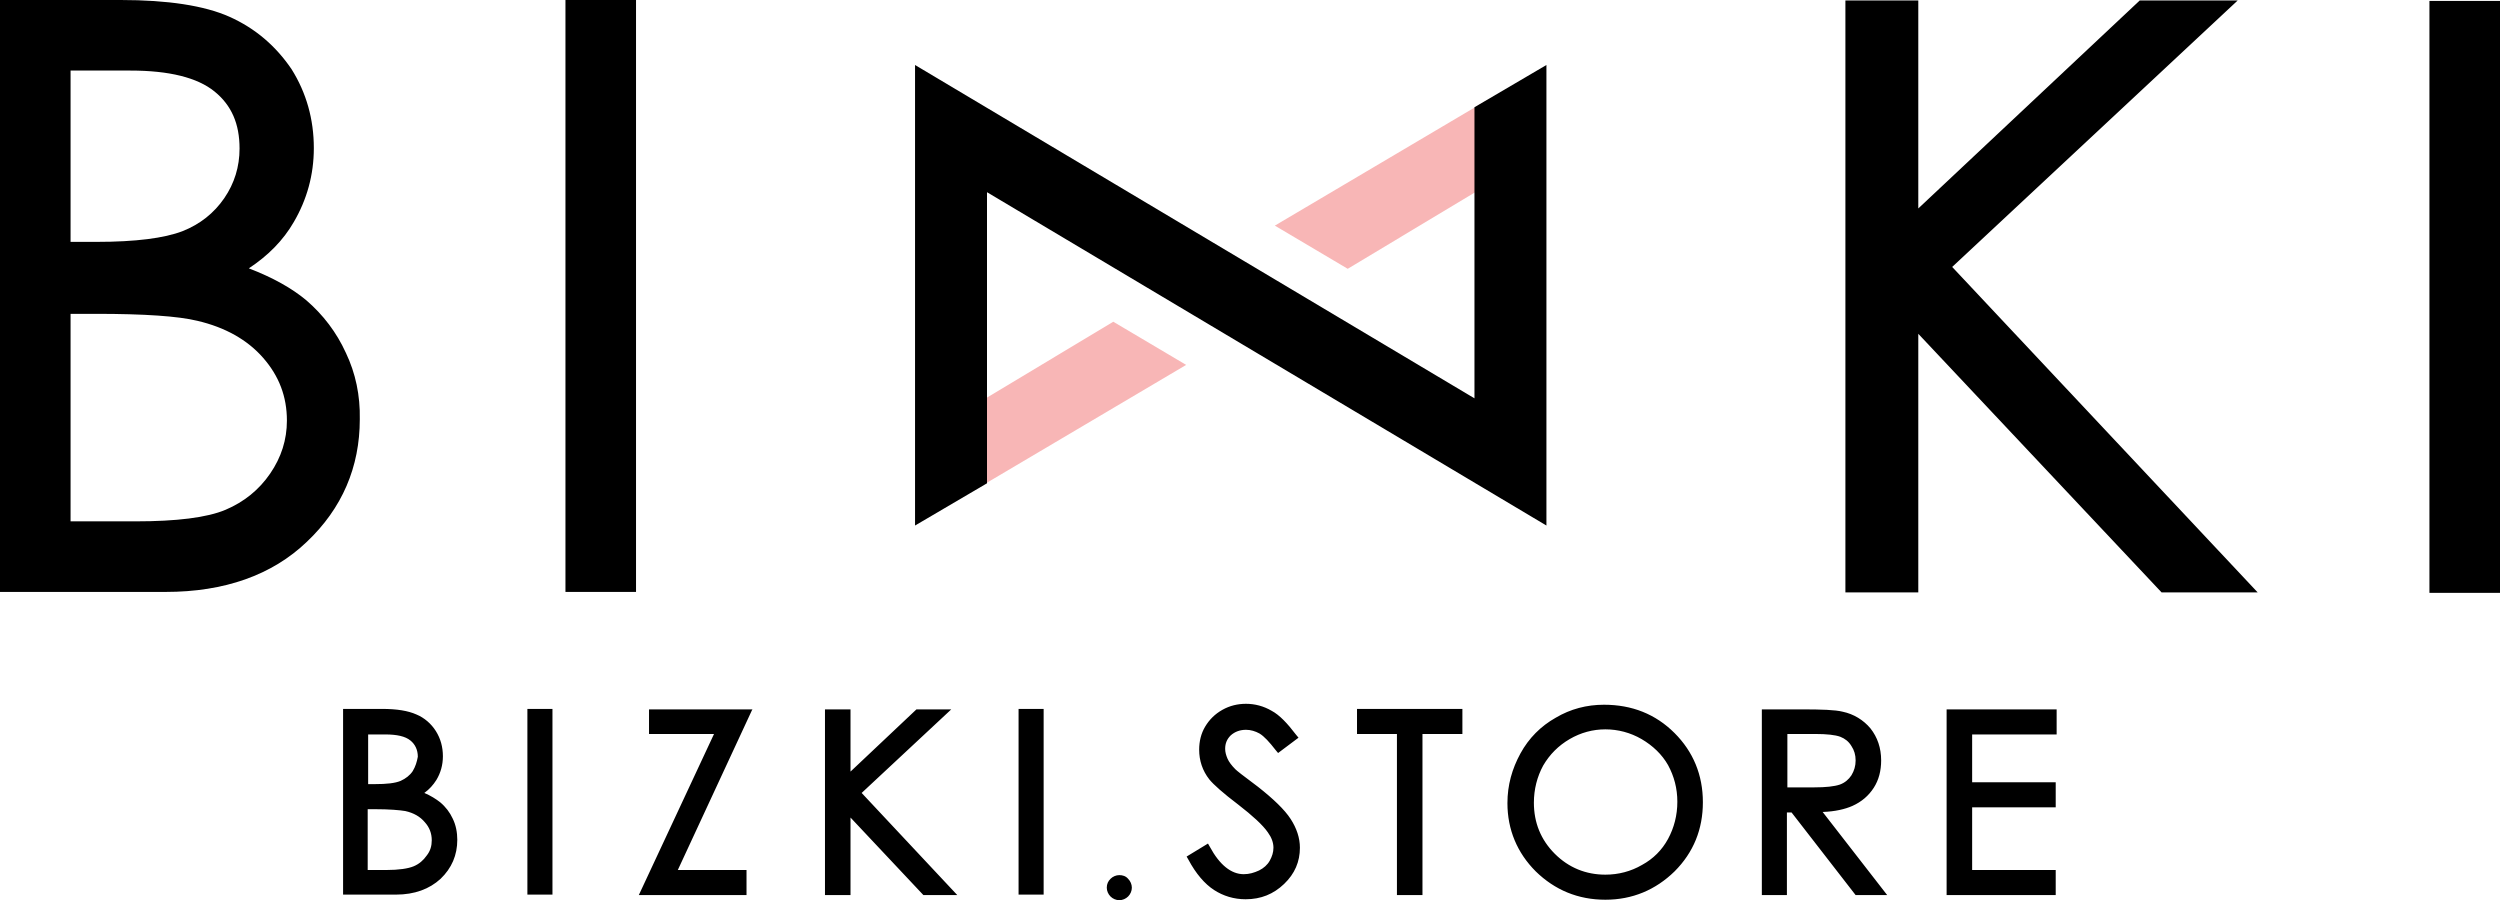
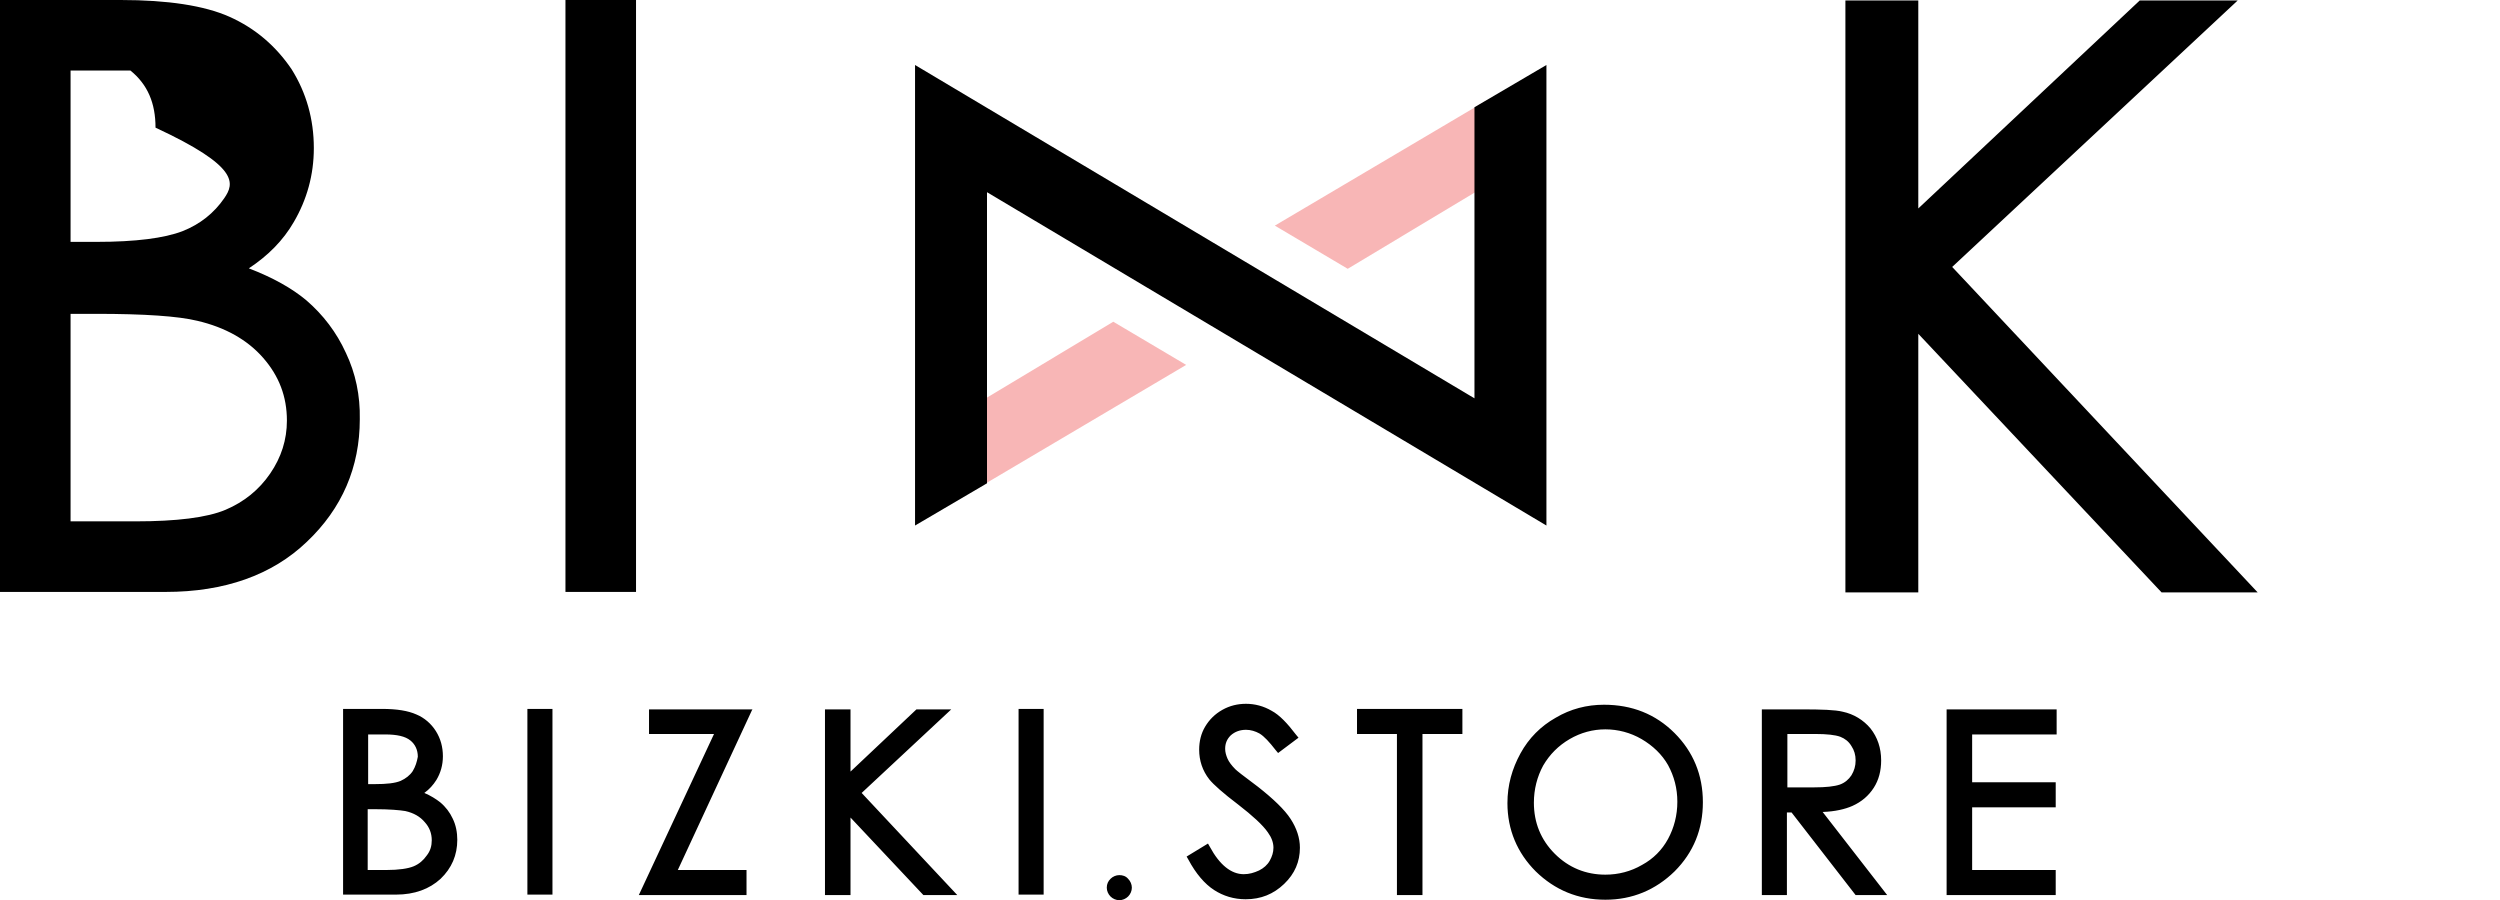
<svg xmlns="http://www.w3.org/2000/svg" version="1.1" id="レイヤー_1" x="0px" y="0px" viewBox="0 0 538.5 193.9" style="enable-background:new 0 0 538.5 193.9;" xml:space="preserve">
  <style type="text/css">
	.st0{fill:#F8B6B6;}
</style>
  <path d="M94.8,172.8c-0.9-0.7-2-1.4-3.4-2c1.1-0.8,1.9-1.7,2.6-2.8c0.9-1.5,1.4-3.2,1.4-5.1c0-2-0.5-3.8-1.5-5.4  c-1-1.6-2.5-2.9-4.2-3.6c-1.8-0.8-4.2-1.2-7.4-1.2h-8.4v40h11.4c4,0,7.2-1.2,9.6-3.4c2.4-2.3,3.6-5.1,3.6-8.4c0-1.6-0.3-3.2-1-4.6  C96.9,175,96,173.8,94.8,172.8z M79.3,174.3h1.4c3.2,0,5.4,0.2,6.6,0.4c1.8,0.4,3.2,1.2,4.2,2.4c1,1.1,1.5,2.4,1.5,3.9  c0,1.2-0.3,2.3-1.1,3.3c-0.7,1-1.6,1.8-2.8,2.3c-1.2,0.5-3.2,0.8-5.9,0.8h-4V174.3z M88.9,166.1c-0.6,0.9-1.5,1.6-2.6,2.1  c-1.2,0.5-3,0.7-5.6,0.7h-1.4v-10.7h3.7c2.5,0,4.3,0.4,5.4,1.3c1,0.8,1.6,2,1.6,3.5C89.8,164.1,89.5,165.1,88.9,166.1z M113.6,152.7  h5.4v40h-5.4V152.7z M162.1,152.7L146,187.4h14.8v5.4h-23.2l16.2-34.7h-14v-5.3H162.1z M185.6,170.8l20.6,22h-7.3l-15.7-16.7v16.7  h-5.5v-40h5.5v13.4l14.2-13.4h7.5L185.6,170.8z M219.4,152.7h5.4v40h-5.4V152.7z M243,189.3c0.5,0.5,0.8,1.2,0.8,1.9  c0,0.7-0.3,1.4-0.8,1.9c-0.5,0.5-1.2,0.8-1.9,0.8s-1.4-0.3-1.9-0.8c-0.5-0.5-0.8-1.2-0.8-1.9c0-0.8,0.3-1.4,0.8-1.9s1.2-0.8,1.9-0.8  S242.5,188.7,243,189.3z M278,176.4c1.3,2,2,4.1,2,6.2c0,3-1.1,5.6-3.4,7.8c-2.3,2.2-5,3.3-8.3,3.3c-2.5,0-4.8-0.7-6.8-2  c-2-1.3-3.9-3.5-5.5-6.5l-0.4-0.7l4.6-2.8l0.4,0.7c2.1,3.9,4.6,5.9,7.3,5.9c1.2,0,2.2-0.3,3.3-0.8c1-0.5,1.8-1.2,2.3-2.1  c0.5-0.9,0.8-1.8,0.8-2.8c0-1.1-0.4-2.2-1.2-3.3c-1.1-1.6-3.3-3.6-6.4-6c-3.3-2.5-5.3-4.3-6.2-5.4c-1.5-1.9-2.2-4.1-2.2-6.4  c0-1.8,0.4-3.5,1.3-5c0.9-1.5,2.1-2.7,3.7-3.6c1.6-0.9,3.3-1.3,5.1-1.3c1.9,0,3.8,0.5,5.5,1.5c1.7,0.9,3.4,2.7,5.3,5.2l0.5,0.6  l-4.4,3.3l-0.5-0.6c-1.4-1.8-2.5-3-3.5-3.6c-0.9-0.5-1.9-0.8-2.9-0.8c-1.3,0-2.4,0.4-3.3,1.2c-0.8,0.8-1.2,1.7-1.2,2.9  c0,0.7,0.2,1.4,0.5,2.1c0.3,0.7,0.9,1.5,1.7,2.3c0.3,0.3,1.4,1.2,4.9,3.8C274.3,172.1,276.7,174.4,278,176.4z M292.3,152.7H315v5.4  h-8.6v34.7h-5.5v-34.7h-8.6V152.7z M345.5,151.8c-3.7,0-7.2,0.9-10.4,2.8c-3.2,1.8-5.8,4.4-7.6,7.7c-1.8,3.3-2.8,6.8-2.8,10.7  c0,5.7,2.1,10.7,6.1,14.7c4.1,4,9.1,6.1,15,6.1c5.8,0,10.8-2.1,14.9-6.1c4.1-4.1,6.1-9.1,6.1-14.9c0-5.9-2.1-10.9-6.1-14.9  C356.6,153.8,351.5,151.8,345.5,151.8z M361.3,172.7c0,2.9-0.7,5.6-2,8c-1.3,2.4-3.2,4.3-5.6,5.6c-2.4,1.4-5.1,2.1-7.9,2.1  c-4.2,0-7.9-1.5-10.9-4.5c-3-3-4.5-6.7-4.5-11c0-2.9,0.7-5.6,2-8c1.4-2.4,3.3-4.3,5.7-5.7c2.4-1.4,5-2.1,7.7-2.1  c2.7,0,5.4,0.7,7.8,2.1c2.4,1.4,4.4,3.3,5.7,5.6C360.6,167.2,361.3,169.8,361.3,172.7z M399,173.6c2-0.9,3.5-2.2,4.6-3.9  c1.1-1.7,1.6-3.7,1.6-5.9c0-2.7-0.8-5-2.3-6.9c-1.5-1.8-3.6-3.1-6-3.6c-1.6-0.4-4.5-0.5-8.9-0.5h-8.5v40h5.4v-17.8h1l13.8,17.8h6.8  l-13.9-17.9C395.3,174.8,397.4,174.3,399,173.6z M390.8,169.6l-5.8,0v-11.5h6c2.5,0,4.3,0.2,5.4,0.6c1,0.4,1.8,1,2.4,2  c0.6,0.9,0.9,1.9,0.9,3.1c0,1.2-0.3,2.2-0.9,3.2c-0.6,0.9-1.4,1.6-2.5,2C395.1,169.4,393.3,169.6,390.8,169.6z M424.8,158.1v10.4h18  v5.4h-18v13.5h18v5.4h-23.5v-40H443v5.4H424.8z" />
-   <path d="M74.5,76c-2-4.4-4.9-8.2-8.5-11.3c-3.1-2.6-7.2-4.9-12.4-6.9c4.1-2.7,7.4-6,9.7-10c2.8-4.8,4.3-10.1,4.3-15.9  c0-6.2-1.6-11.9-4.8-17C59.4,9.9,55,6.1,49.4,3.6C44,1.2,36.1,0,26,0H0v127.5h35.7c12.6,0,22.9-3.6,30.4-10.8  c7.6-7.2,11.4-16.1,11.4-26.4C77.6,85.2,76.6,80.4,74.5,76z M56.7,77.1c3.4,3.9,5.1,8.3,5.1,13.5c0,4.1-1.2,7.9-3.6,11.4  c-2.4,3.5-5.6,6.1-9.6,7.8c-4,1.7-10.6,2.5-19.4,2.5H15.2V67.6h5.5c10.4,0,17.7,0.5,21.8,1.5C48.5,70.5,53.3,73.2,56.7,77.1z   M48.3,42.7c-2.2,3.2-5.2,5.6-9,7.1c-3.9,1.5-10.1,2.3-18.5,2.3h-5.6V15.2h12.9c8.3,0,14.4,1.5,18.1,4.5c3.7,3,5.4,7,5.4,12.3  C51.6,35.9,50.5,39.5,48.3,42.7z" />
+   <path d="M74.5,76c-2-4.4-4.9-8.2-8.5-11.3c-3.1-2.6-7.2-4.9-12.4-6.9c4.1-2.7,7.4-6,9.7-10c2.8-4.8,4.3-10.1,4.3-15.9  c0-6.2-1.6-11.9-4.8-17C59.4,9.9,55,6.1,49.4,3.6C44,1.2,36.1,0,26,0H0v127.5h35.7c12.6,0,22.9-3.6,30.4-10.8  c7.6-7.2,11.4-16.1,11.4-26.4C77.6,85.2,76.6,80.4,74.5,76z M56.7,77.1c3.4,3.9,5.1,8.3,5.1,13.5c0,4.1-1.2,7.9-3.6,11.4  c-2.4,3.5-5.6,6.1-9.6,7.8c-4,1.7-10.6,2.5-19.4,2.5H15.2V67.6h5.5c10.4,0,17.7,0.5,21.8,1.5C48.5,70.5,53.3,73.2,56.7,77.1z   M48.3,42.7c-2.2,3.2-5.2,5.6-9,7.1c-3.9,1.5-10.1,2.3-18.5,2.3h-5.6V15.2h12.9c3.7,3,5.4,7,5.4,12.3  C51.6,35.9,50.5,39.5,48.3,42.7z" />
  <rect x="121.8" width="15.2" height="127.5" />
  <path class="st0" d="M239.8,69.3l15.7,9.3l-46,27.2V87.5L239.8,69.3z M274.6,48.6l15.7,9.3l30.3-18.2V21.4L274.6,48.6z" />
  <polygon points="317.6,23.1 317.6,85.8 197.1,14 197.1,113.2 212.6,104.1 212.6,41.4 333.1,113.2 333.1,14 " />
  <polygon points="482,0.1 460.9,0.1 413.2,44.9 413.2,0.1 397.5,0.1 397.5,127.6 413.2,127.6 413.2,71.9 465.6,127.6 486.3,127.6   420.5,57.5 " />
-   <rect x="523.3" y="0.2" width="15.2" height="127.5" />
</svg>